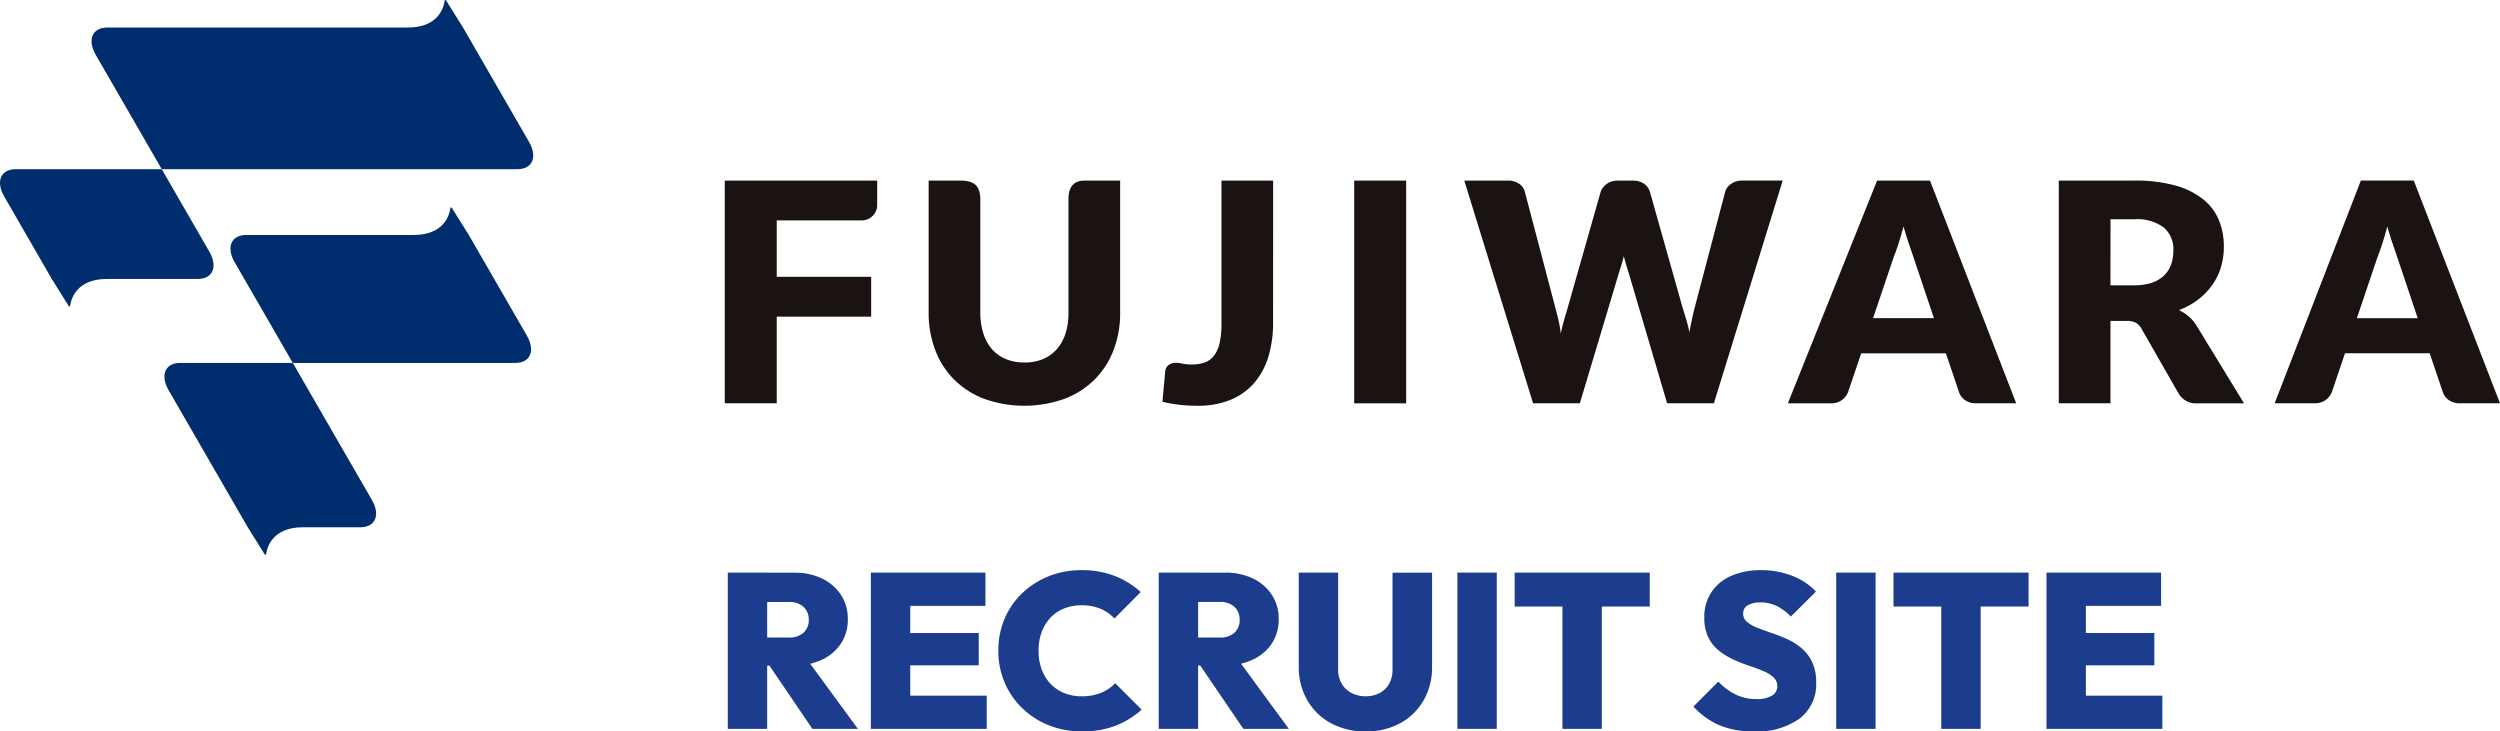
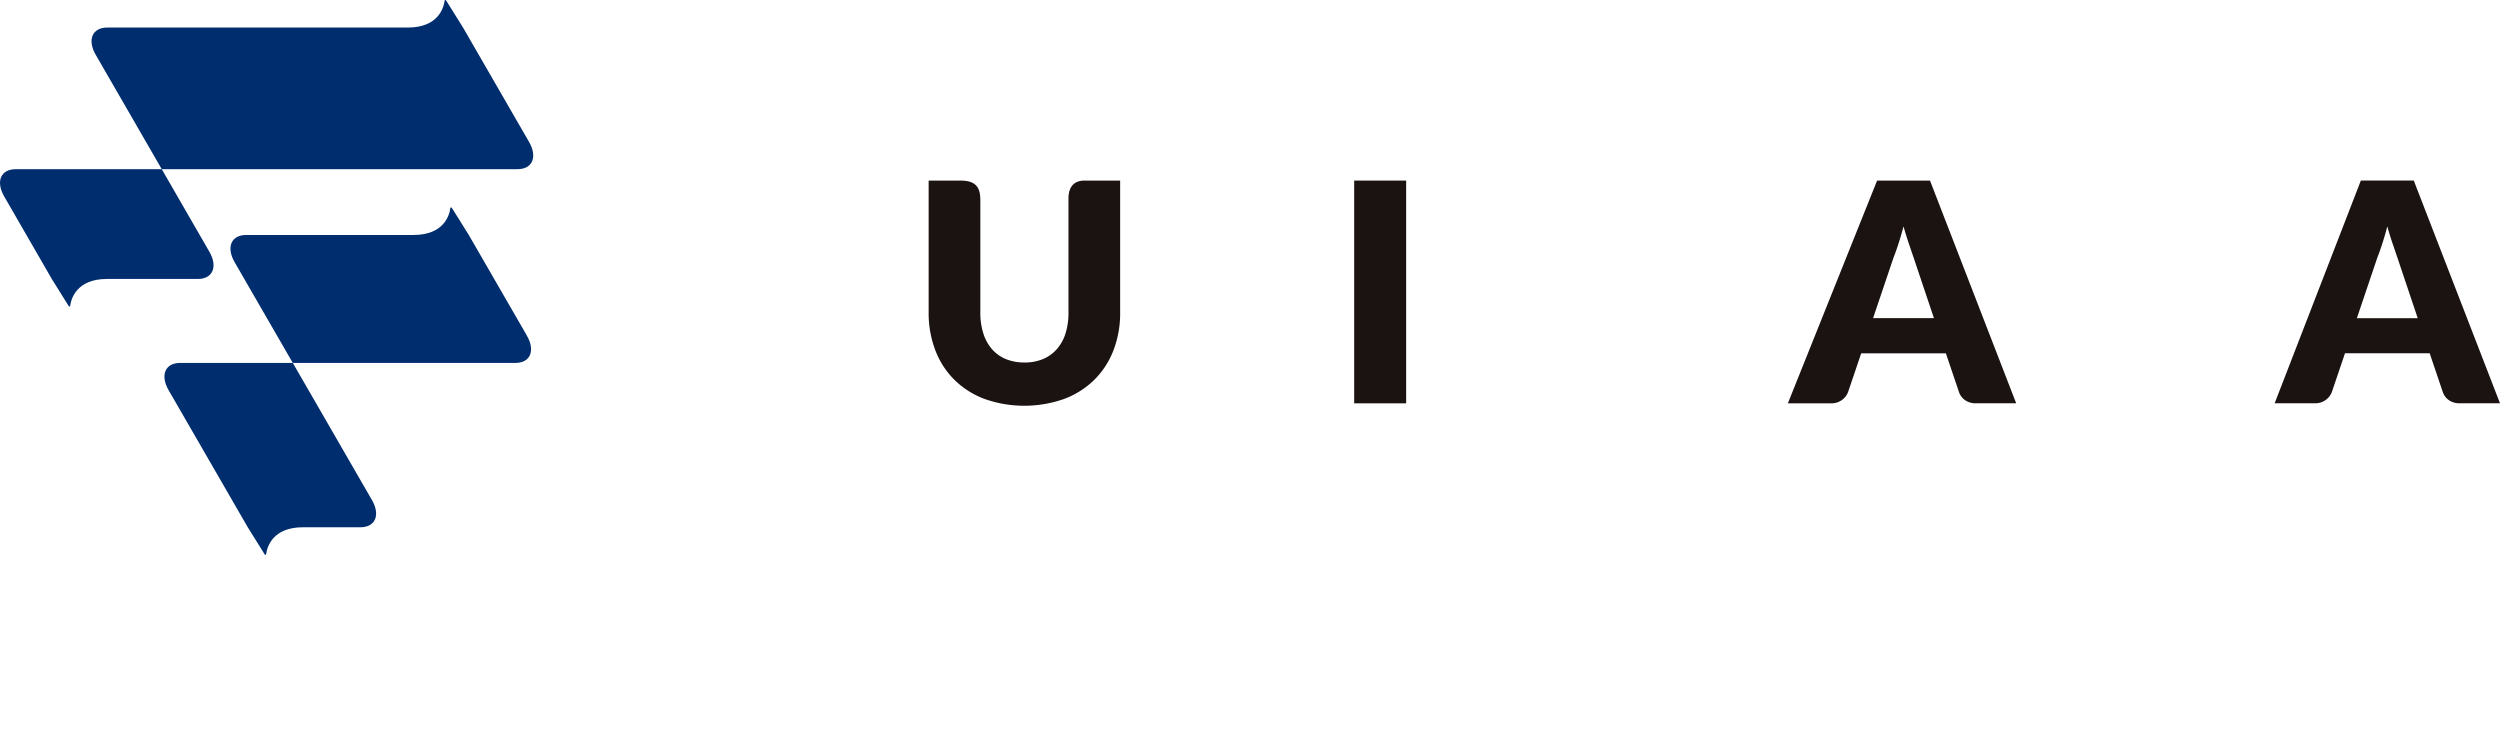
<svg xmlns="http://www.w3.org/2000/svg" width="226.889" height="66.379" viewBox="0 0 226.889 66.379">
  <g transform="translate(-34 142.354)">
-     <path d="M-128.125-5.745V-8.29h2.7a1.91,1.91,0,0,0,1.35-.437A1.531,1.531,0,0,0-123.6-9.9a1.545,1.545,0,0,0-.467-1.165,1.867,1.867,0,0,0-1.348-.45h-2.705v-2.66h3.21a5.653,5.653,0,0,1,2.53.538,4.209,4.209,0,0,1,1.707,1.485,3.934,3.934,0,0,1,.618,2.2,3.913,3.913,0,0,1-.625,2.21,4.178,4.178,0,0,1-1.745,1.475,6.1,6.1,0,0,1-2.635.53ZM-130.95,0V-14.18h3.575V0Zm7.68,0L-127.4-6.08l3.235-.78L-119.14,0Zm5.305,0V-14.18h3.575V0Zm2.825,0V-3.015h7.69V0Zm0-5.765V-8.7h6.965v2.935Zm0-5.4V-14.18h7.575v3.015ZM-98.81.23a8,8,0,0,1-2.99-.55,7.377,7.377,0,0,1-2.415-1.547A7.068,7.068,0,0,1-105.822-4.2a7.3,7.3,0,0,1-.572-2.9,7.288,7.288,0,0,1,.572-2.908,6.951,6.951,0,0,1,1.6-2.312,7.493,7.493,0,0,1,2.4-1.533,7.913,7.913,0,0,1,2.983-.552,8.164,8.164,0,0,1,3.015.53,7.435,7.435,0,0,1,2.35,1.46l-2.385,2.4a3.647,3.647,0,0,0-1.255-.88,4.317,4.317,0,0,0-1.725-.32,4.237,4.237,0,0,0-1.578.285,3.438,3.438,0,0,0-1.235.828,3.814,3.814,0,0,0-.805,1.305,4.779,4.779,0,0,0-.288,1.7,4.824,4.824,0,0,0,.288,1.713,3.814,3.814,0,0,0,.805,1.3,3.522,3.522,0,0,0,1.235.835,4.141,4.141,0,0,0,1.578.293,4.615,4.615,0,0,0,1.75-.308,3.681,3.681,0,0,0,1.3-.882l2.4,2.4A7.738,7.738,0,0,1-95.74-.292,8.282,8.282,0,0,1-98.81.23Zm9.795-5.975V-8.29h2.7a1.91,1.91,0,0,0,1.35-.437,1.531,1.531,0,0,0,.47-1.177,1.545,1.545,0,0,0-.467-1.165,1.867,1.867,0,0,0-1.348-.45h-2.705v-2.66h3.21a5.653,5.653,0,0,1,2.53.538,4.209,4.209,0,0,1,1.707,1.485,3.934,3.934,0,0,1,.618,2.2,3.913,3.913,0,0,1-.625,2.21A4.178,4.178,0,0,1-83.32-6.275a6.1,6.1,0,0,1-2.635.53ZM-91.84,0V-14.18h3.575V0Zm7.68,0-4.135-6.08,3.235-.78L-80.03,0Zm11.1.23a6.434,6.434,0,0,1-3.173-.757,5.474,5.474,0,0,1-2.132-2.09,6,6,0,0,1-.767-3.047V-14.18h3.575V-5.4a2.486,2.486,0,0,0,.332,1.313,2.2,2.2,0,0,0,.9.838,2.742,2.742,0,0,0,1.263.289A2.66,2.66,0,0,0-71.8-3.249a2.136,2.136,0,0,0,.863-.83,2.54,2.54,0,0,0,.315-1.3v-8.8h3.59v8.535a6.006,6.006,0,0,1-.757,3.037A5.448,5.448,0,0,1-69.9-.527,6.366,6.366,0,0,1-73.058.23ZM-64.735,0V-14.18h3.575V0ZM-55.2,0V-14.08h3.575V0Zm-4.335-11.1V-14.18h12.26V-11.1ZM-37.845.23a7.922,7.922,0,0,1-3.083-.547,6.967,6.967,0,0,1-2.387-1.708L-41.05-4.29a5.5,5.5,0,0,0,1.575,1.175,4.273,4.273,0,0,0,1.89.41,2.618,2.618,0,0,0,1.392-.308A.955.955,0,0,0-35.7-3.86a1.076,1.076,0,0,0-.36-.832,3.256,3.256,0,0,0-.95-.572q-.59-.245-1.3-.483a13.411,13.411,0,0,1-1.413-.565,6.229,6.229,0,0,1-1.292-.8,3.564,3.564,0,0,1-.95-1.2,3.985,3.985,0,0,1-.36-1.787,4.06,4.06,0,0,1,.647-2.312,4.115,4.115,0,0,1,1.807-1.48,6.617,6.617,0,0,1,2.695-.512,7.625,7.625,0,0,1,2.845.517A5.771,5.771,0,0,1-32.19-12.46l-2.28,2.265a4.768,4.768,0,0,0-1.3-.965,3.318,3.318,0,0,0-1.452-.315,2.228,2.228,0,0,0-1.15.255.818.818,0,0,0-.425.745.962.962,0,0,0,.36.775,3.462,3.462,0,0,0,.95.533q.59.233,1.3.473a14.562,14.562,0,0,1,1.412.563,5.611,5.611,0,0,1,1.292.822,3.713,3.713,0,0,1,.95,1.255,4.264,4.264,0,0,1,.36,1.845,3.915,3.915,0,0,1-1.5,3.273A6.634,6.634,0,0,1-37.845.23Zm7.49-.23V-14.18h3.575V0Zm9.535,0V-14.08h3.575V0Zm-4.335-11.1V-14.18h12.26V-11.1ZM-11.27,0V-14.18h3.575V0Zm2.825,0V-3.015h7.69V0Zm0-5.765V-8.7H-1.48v2.935Zm0-5.4V-14.18H-.87v3.015Z" transform="translate(231 -76.205)" fill="#1c3d8e" />
    <g transform="translate(34 -137.354)">
      <g transform="translate(0 -5)">
-         <path d="M79.609,16.388V18.7a1.406,1.406,0,0,1-1.49,1.3H70.493v5.12h8.57v3.621h-8.57V36.6H65.775V16.388Z" fill="#1a1311" />
        <path d="M92.97,32.9a4.317,4.317,0,0,0,1.686-.312,3.405,3.405,0,0,0,1.255-.9A3.956,3.956,0,0,0,96.7,30.27a6.227,6.227,0,0,0,.27-1.908V18.017c0-1.041.491-1.629,1.452-1.629h3.238V28.362a9.356,9.356,0,0,1-.6,3.413,7.652,7.652,0,0,1-1.727,2.678A7.8,7.8,0,0,1,96.591,36.2a10.845,10.845,0,0,1-7.257,0A7.8,7.8,0,0,1,86.6,34.453a7.566,7.566,0,0,1-1.72-2.678,9.44,9.44,0,0,1-.6-3.413V16.388h2.891c1.514,0,1.8.749,1.8,1.79v10.17a6.227,6.227,0,0,0,.27,1.908,4.022,4.022,0,0,0,.785,1.429,3.377,3.377,0,0,0,1.255.9,4.317,4.317,0,0,0,1.686.312" fill="#1a1311" />
-         <path d="M115.54,29.278a10.543,10.543,0,0,1-.423,3.081,6.538,6.538,0,0,1-1.277,2.379,5.742,5.742,0,0,1-2.143,1.54,7.748,7.748,0,0,1-3.04.548,14.638,14.638,0,0,1-1.56-.083,13.391,13.391,0,0,1-1.6-.278l.25-2.733a.821.821,0,0,1,.284-.583,1.059,1.059,0,0,1,.715-.222,2.849,2.849,0,0,1,.582.076,3.86,3.86,0,0,0,.833.077,3.413,3.413,0,0,0,1.186-.188,1.834,1.834,0,0,0,.84-.624,2.991,2.991,0,0,0,.5-1.144,7.723,7.723,0,0,0,.167-1.749V16.388h4.69Z" fill="#1a1311" />
        <rect width="4.717" height="20.216" transform="translate(122.899 16.389)" fill="#1a1311" />
-         <path d="M132.892,16.388h3.94a1.785,1.785,0,0,1,1.02.277,1.278,1.278,0,0,1,.534.736l2.775,10.545q.138.513.278,1.1a9.955,9.955,0,0,1,.207,1.221q.14-.651.306-1.228t.319-1.089l3-10.545a1.464,1.464,0,0,1,.535-.7,1.586,1.586,0,0,1,.992-.312h1.387a1.738,1.738,0,0,1,1.006.271,1.385,1.385,0,0,1,.548.742l2.974,10.545q.153.486.319,1.034t.292,1.172q.109-.61.228-1.165c.078-.37.16-.717.243-1.041L156.571,17.4a1.322,1.322,0,0,1,.528-.708,1.644,1.644,0,0,1,1-.305h3.691L155.545,36.6H151.3L147.77,24.621q-.1-.291-.2-.638c-.068-.231-.136-.477-.2-.735-.065.258-.133.5-.2.735s-.138.444-.2.638L143.381,36.6h-4.246Z" fill="#1a1311" />
        <path d="M182.98,36.6h-3.635a1.678,1.678,0,0,1-1.006-.284,1.471,1.471,0,0,1-.548-.729L176.6,32.067h-7.687l-1.193,3.524a1.606,1.606,0,0,1-1.526,1.013h-3.936l8.1-20.216h4.8Zm-12.987-7.728h5.522l-1.858-5.536q-.182-.528-.424-1.242t-.478-1.547q-.224.846-.458,1.568c-.158.481-.3.9-.444,1.249Z" fill="#1a1311" />
-         <path d="M191.536,29.126V36.6h-4.69V16.388h6.85a13.513,13.513,0,0,1,3.739.451,7.032,7.032,0,0,1,2.526,1.256,4.774,4.774,0,0,1,1.422,1.9,6.318,6.318,0,0,1,.444,2.387,6.43,6.43,0,0,1-.264,1.859,5.616,5.616,0,0,1-.784,1.616,6.038,6.038,0,0,1-1.277,1.325,6.764,6.764,0,0,1-1.741.958,4.458,4.458,0,0,1,.882.582,3.491,3.491,0,0,1,.714.847l4.3,7.034h-4.246a1.8,1.8,0,0,1-1.692-.888l-3.358-5.869a1.419,1.419,0,0,0-.52-.555,1.746,1.746,0,0,0-.84-.166Zm0-3.233h2.16a4.822,4.822,0,0,0,1.63-.243,2.923,2.923,0,0,0,1.1-.673,2.568,2.568,0,0,0,.625-1.006,3.866,3.866,0,0,0,.194-1.241,2.6,2.6,0,0,0-.868-2.082A4.036,4.036,0,0,0,193.7,19.9h-2.16Z" fill="#1a1311" />
        <path d="M226.889,36.6h-3.635a1.678,1.678,0,0,1-1.006-.284,1.471,1.471,0,0,1-.548-.729l-1.193-3.524H212.82l-1.193,3.524A1.606,1.606,0,0,1,210.1,36.6h-3.663l7.825-20.216h4.8ZM213.9,28.876h5.522l-1.858-5.536q-.181-.528-.424-1.242t-.478-1.547q-.224.846-.458,1.568c-.158.481-.3.9-.444,1.249Z" fill="#1a1311" />
        <path d="M33.754,45.377,26.573,32.938H16.349c-1.361,0-1.832,1.114-1.046,2.476l7.182,12.438,1.542,2.471s.109.093.127-.04c.087-.628.576-2.431,3.339-2.431h5.215c1.361,0,1.832-1.114,1.046-2.475" fill="#002d6e" />
        <path d="M19,22.842,14.68,15.354H1.427c-1.361,0-1.832,1.114-1.046,2.475L4.7,25.317l1.542,2.471s.109.093.128-.04c.086-.628.575-2.431,3.338-2.431h8.245c1.361,0,1.832-1.114,1.046-2.475" fill="#002d6e" />
        <path d="M47.821,30.463l-5.276-9.138L41,18.854s-.108-.093-.128.04c-.086.628-.575,2.431-3.338,2.431H22.342c-1.361,0-1.832,1.114-1.045,2.475l5.275,9.138h20.2c1.361,0,1.832-1.114,1.046-2.475" fill="#002d6e" />
        <path d="M48.013,12.878,42.023,2.5,40.48.032s-.109-.094-.127.039C40.266.7,39.778,2.5,37.014,2.5H9.734C8.373,2.5,7.9,3.616,8.689,4.977l5.99,10.376H46.967c1.361,0,1.832-1.114,1.046-2.475" fill="#002d6e" />
      </g>
    </g>
  </g>
</svg>